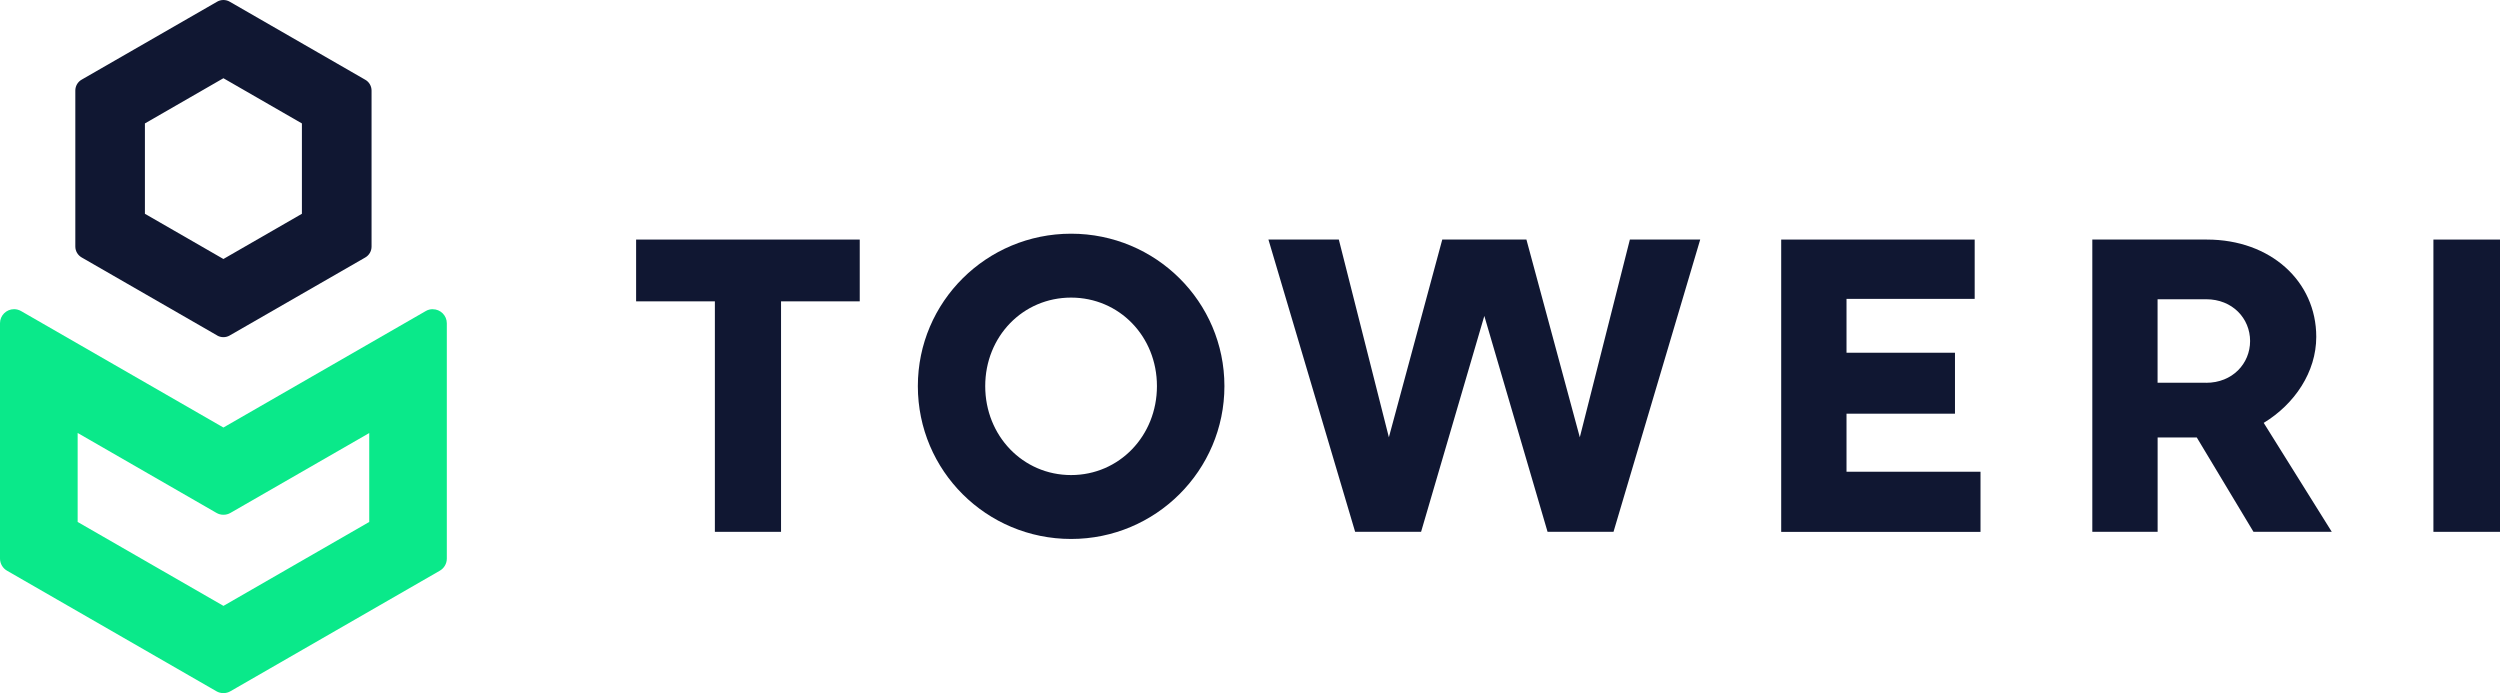
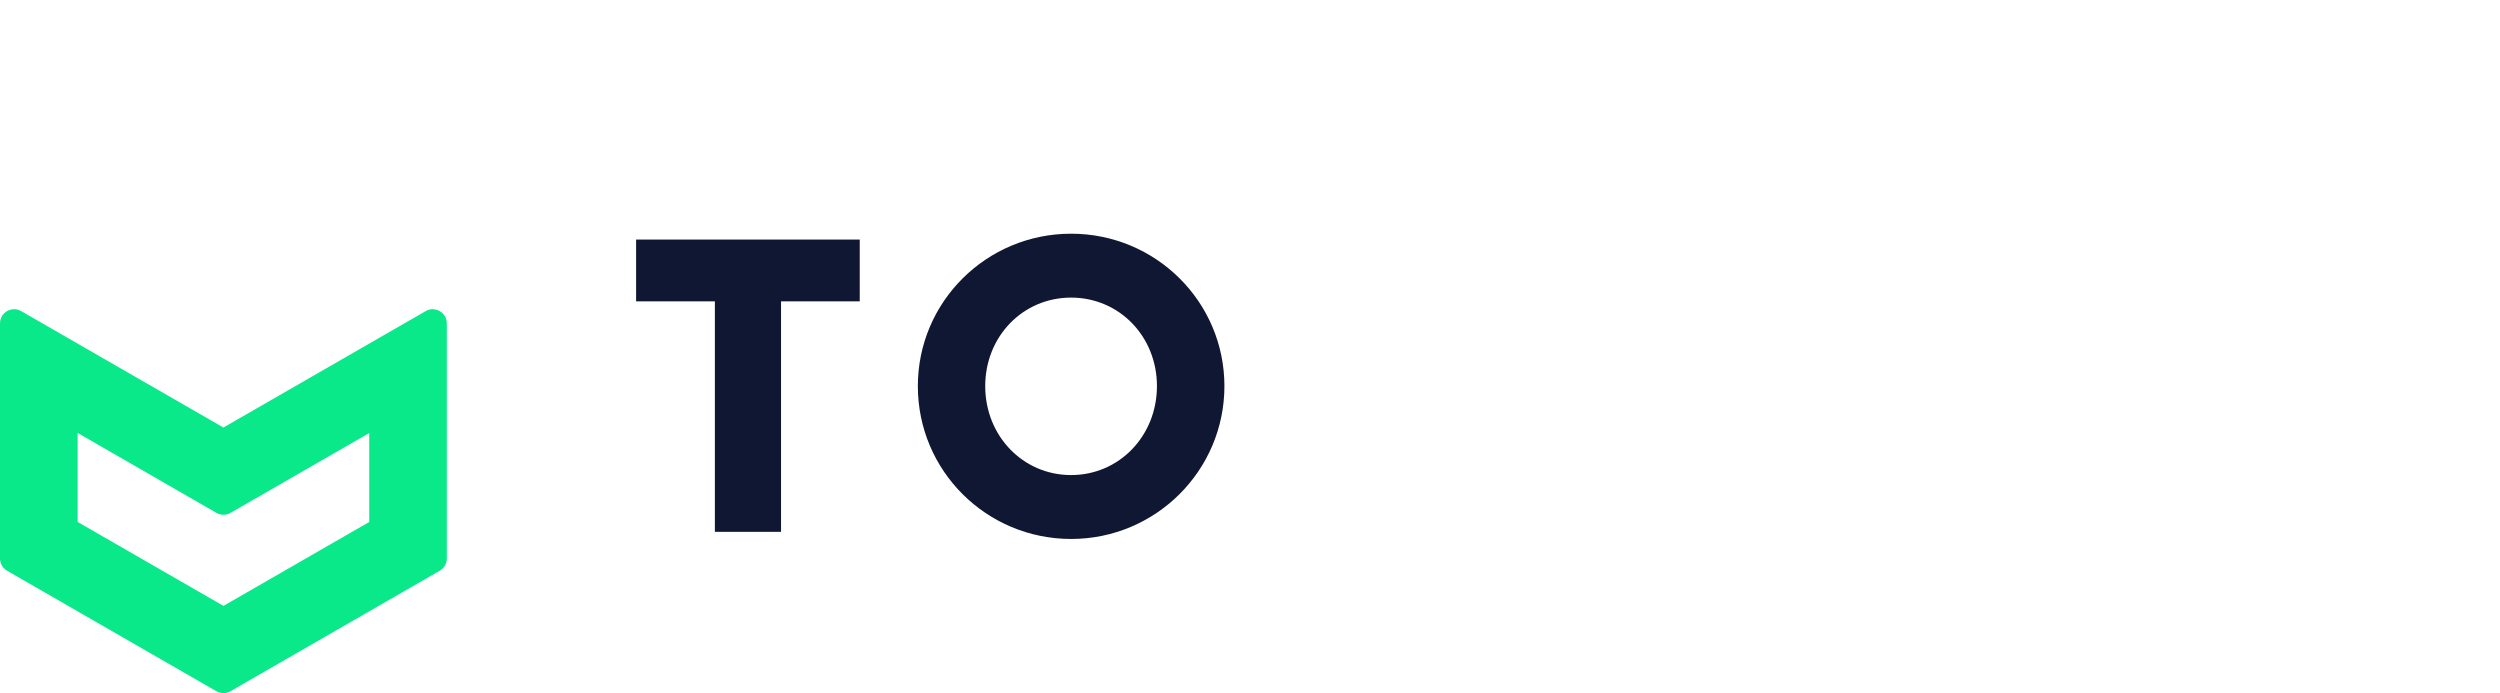
<svg xmlns="http://www.w3.org/2000/svg" width="202" height="56" viewBox="0 0 202 56" fill="none">
  <g clip-path="url(#clip0_4315_373)">
    <path d="M34.965 24.981C34.768 24.981 34.571 25.032 34.4 25.134L18.052 34.544L1.703 25.134C1.532 25.036 1.335 24.981 1.138 24.981C0.514 24.981 0 25.489 0 26.116V45.131C0 45.536 0.218 45.912 0.569 46.113L17.482 55.851C17.654 55.953 17.851 56.004 18.052 56.004C18.253 56.004 18.45 55.953 18.621 55.851L35.53 46.117C35.885 45.916 36.103 45.541 36.103 45.135V26.12C36.103 25.497 35.594 24.985 34.965 24.985V24.981ZM29.834 34.983V42.174L18.056 48.955L6.274 42.174V34.983L17.487 41.44C17.658 41.542 17.855 41.593 18.056 41.593C18.257 41.593 18.454 41.542 18.625 41.44L29.838 34.988L29.834 34.983Z" fill="#0AE98A" />
-     <path d="M17.543 27.106C17.697 27.196 17.872 27.243 18.052 27.243C18.232 27.243 18.407 27.196 18.561 27.106L29.509 20.807C29.825 20.628 30.022 20.291 30.022 19.928V7.323C30.022 6.956 29.825 6.619 29.513 6.444L18.561 0.137C18.407 0.047 18.232 0 18.052 0C17.872 0 17.697 0.047 17.543 0.137L6.599 6.435C6.283 6.614 6.086 6.951 6.086 7.314V19.92C6.086 20.283 6.279 20.615 6.595 20.799L17.543 27.102V27.106ZM24.394 17.274L18.052 20.927L11.709 17.274V9.973L18.052 6.32L24.394 9.973V17.274Z" fill="#101732" />
    <path d="M57.762 24.349H51.398V19.357H69.467V24.349H63.108V42.972H57.762V24.349Z" fill="#101732" />
    <path d="M74.162 31.198C74.162 24.383 79.713 18.883 86.547 18.883C93.382 18.883 98.933 24.383 98.933 31.198C98.933 38.013 93.382 43.548 86.547 43.548C79.713 43.548 74.162 38.047 74.162 31.198ZM93.481 31.198C93.481 27.183 90.438 24.046 86.543 24.046C82.649 24.046 79.606 27.183 79.606 31.198C79.606 35.214 82.649 38.385 86.543 38.385C90.438 38.385 93.481 35.214 93.481 31.198Z" fill="#101732" />
-     <path d="M102.494 19.357H108.177L112.221 35.333L116.535 19.357H123.335L127.649 35.333L131.694 19.357H137.377L130.371 42.972H125.043L119.933 25.527L114.823 42.972H109.495L102.489 19.357H102.494Z" fill="#101732" />
-     <path d="M143.921 19.357H159.554V24.149H149.198V28.501H157.962V33.426H149.198V38.116H160.025V42.976H143.921V19.361V19.357Z" fill="#101732" />
-     <path d="M169.051 19.357H178.321C183.465 19.357 187.154 22.732 187.154 27.217C187.154 30.05 185.412 32.649 182.908 34.168L188.408 42.972H182.082L177.499 35.346H174.336V42.972H169.059V19.357H169.051ZM178.256 30.93C180.388 30.93 181.808 29.376 181.808 27.554C181.808 25.732 180.388 24.179 178.256 24.179H174.332V30.925H178.256V30.93Z" fill="#101732" />
-     <path d="M196.62 19.357H202V42.972H196.62V19.357Z" fill="#101732" />
  </g>
  <defs>
    <clipPath id="clip0_4315_373">
      <rect width="202" height="56" fill="white" />
    </clipPath>
  </defs>
</svg>